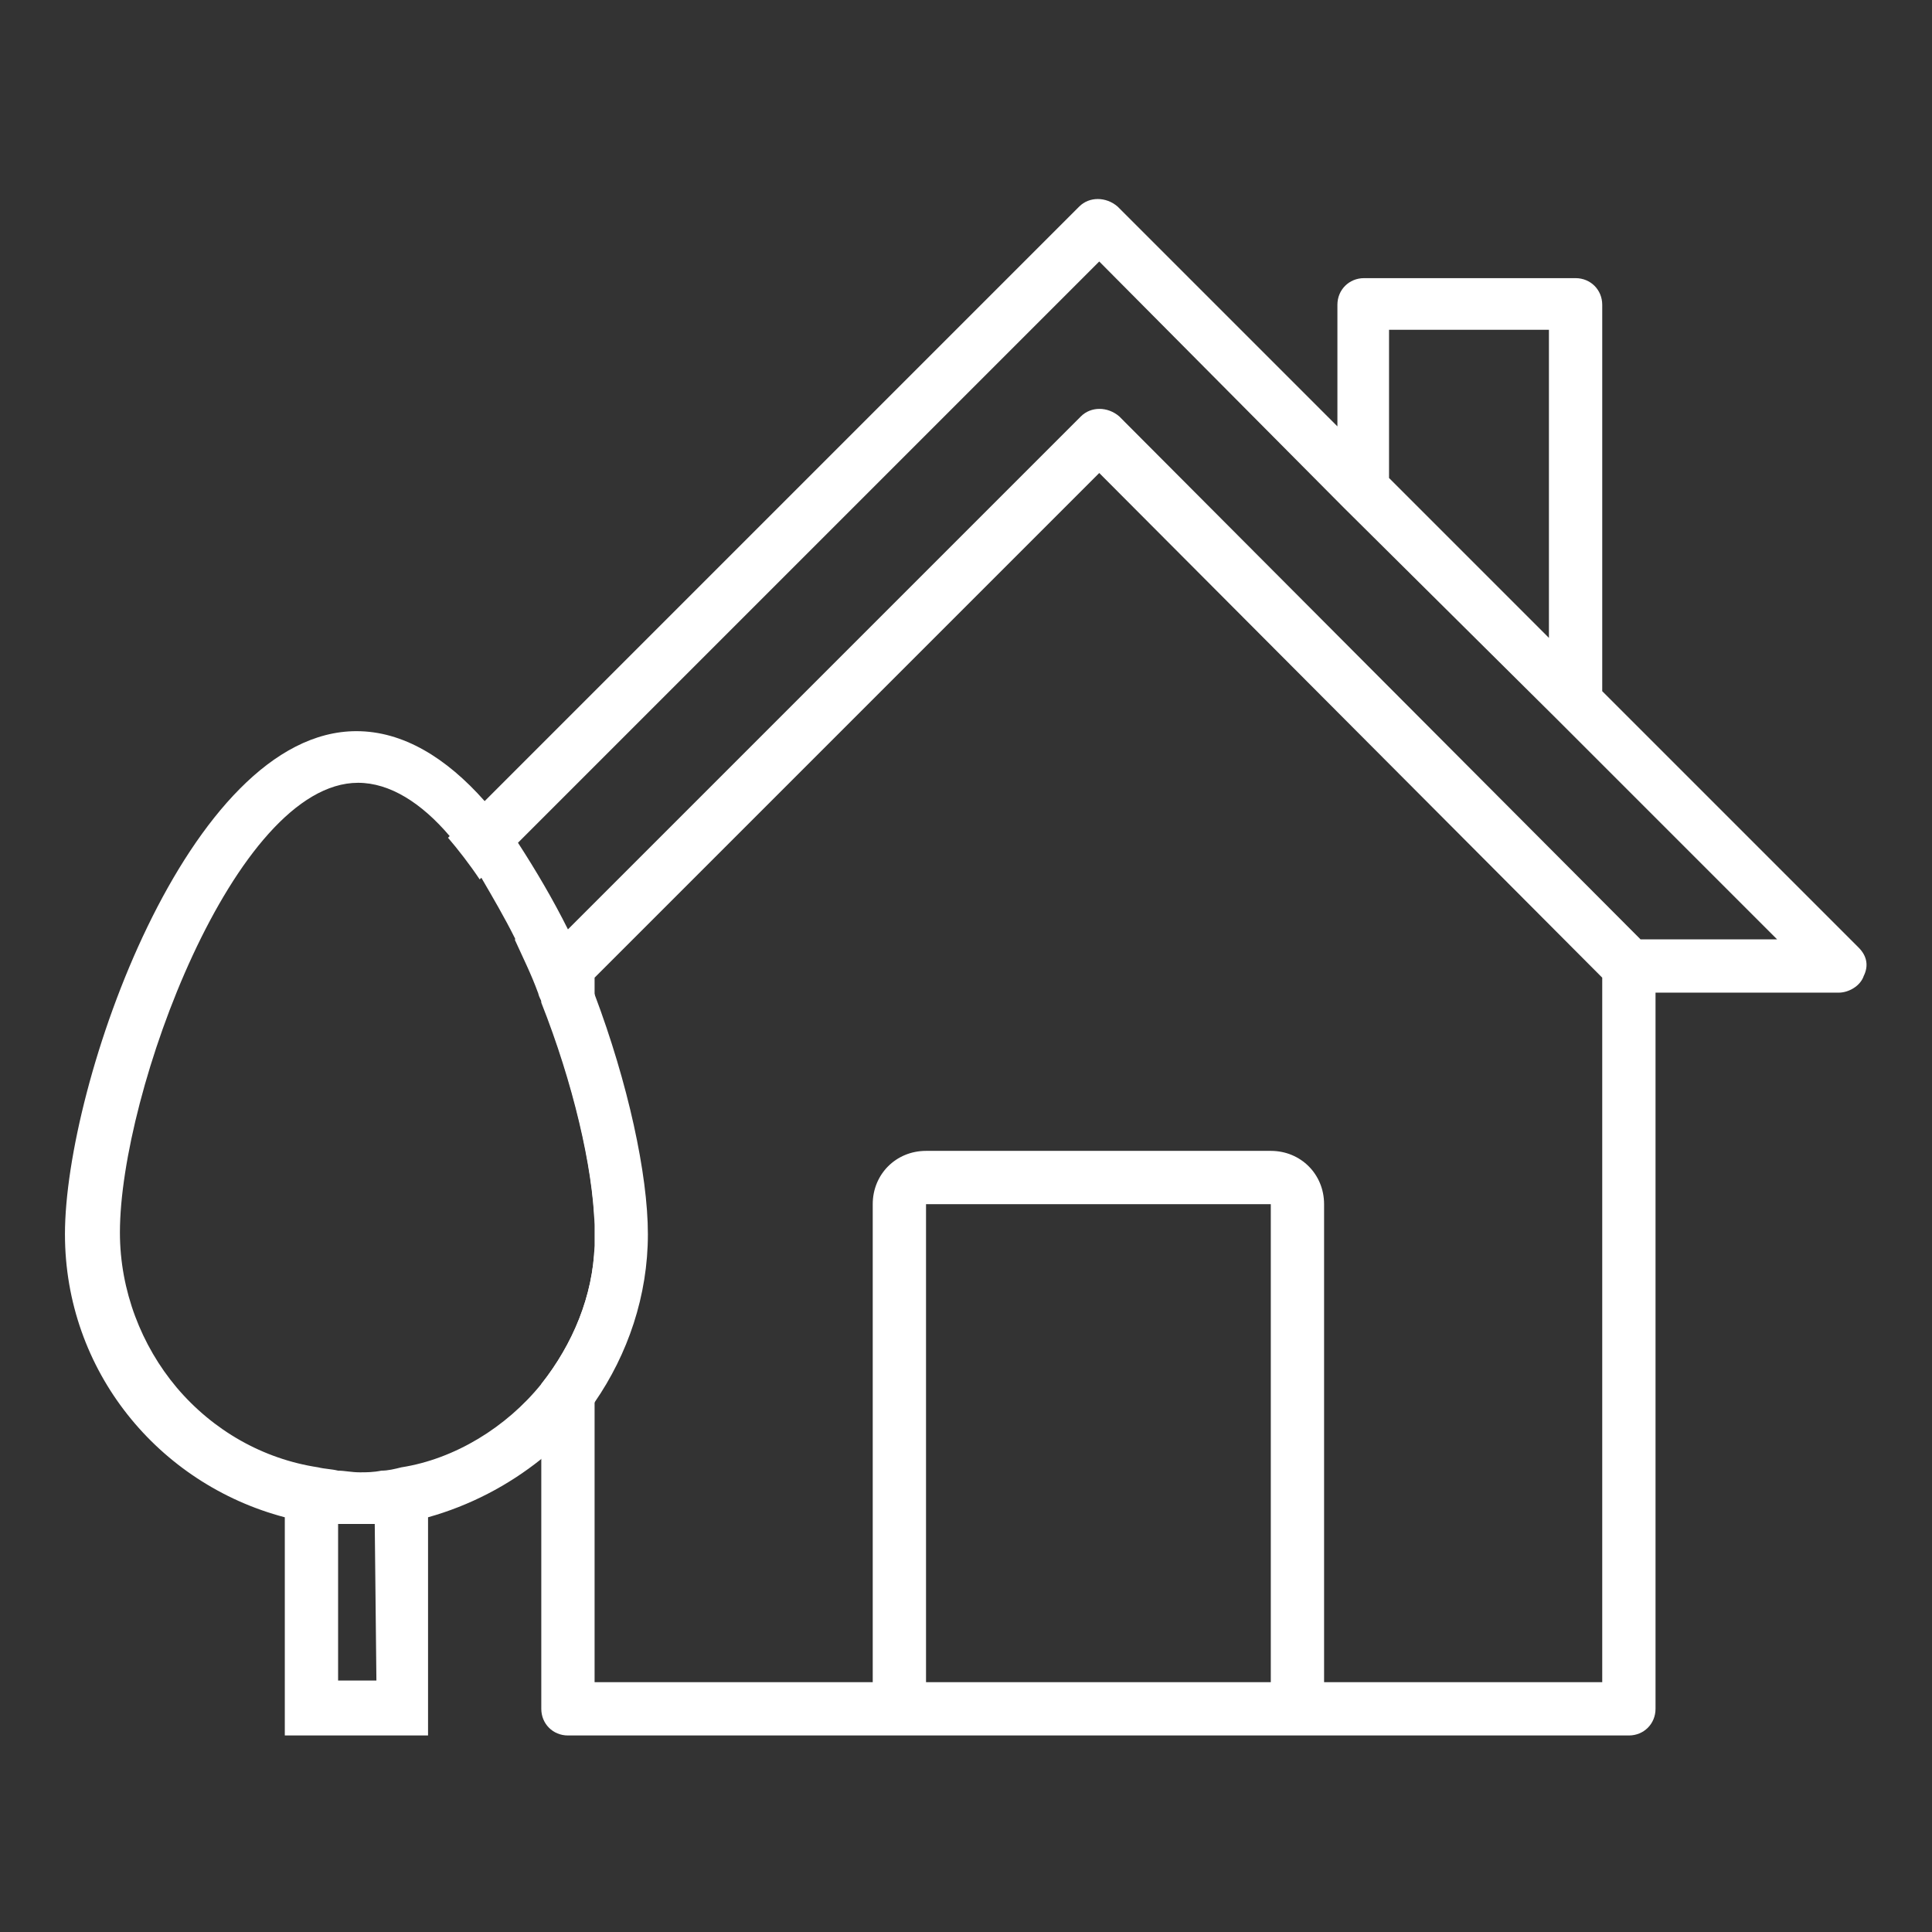
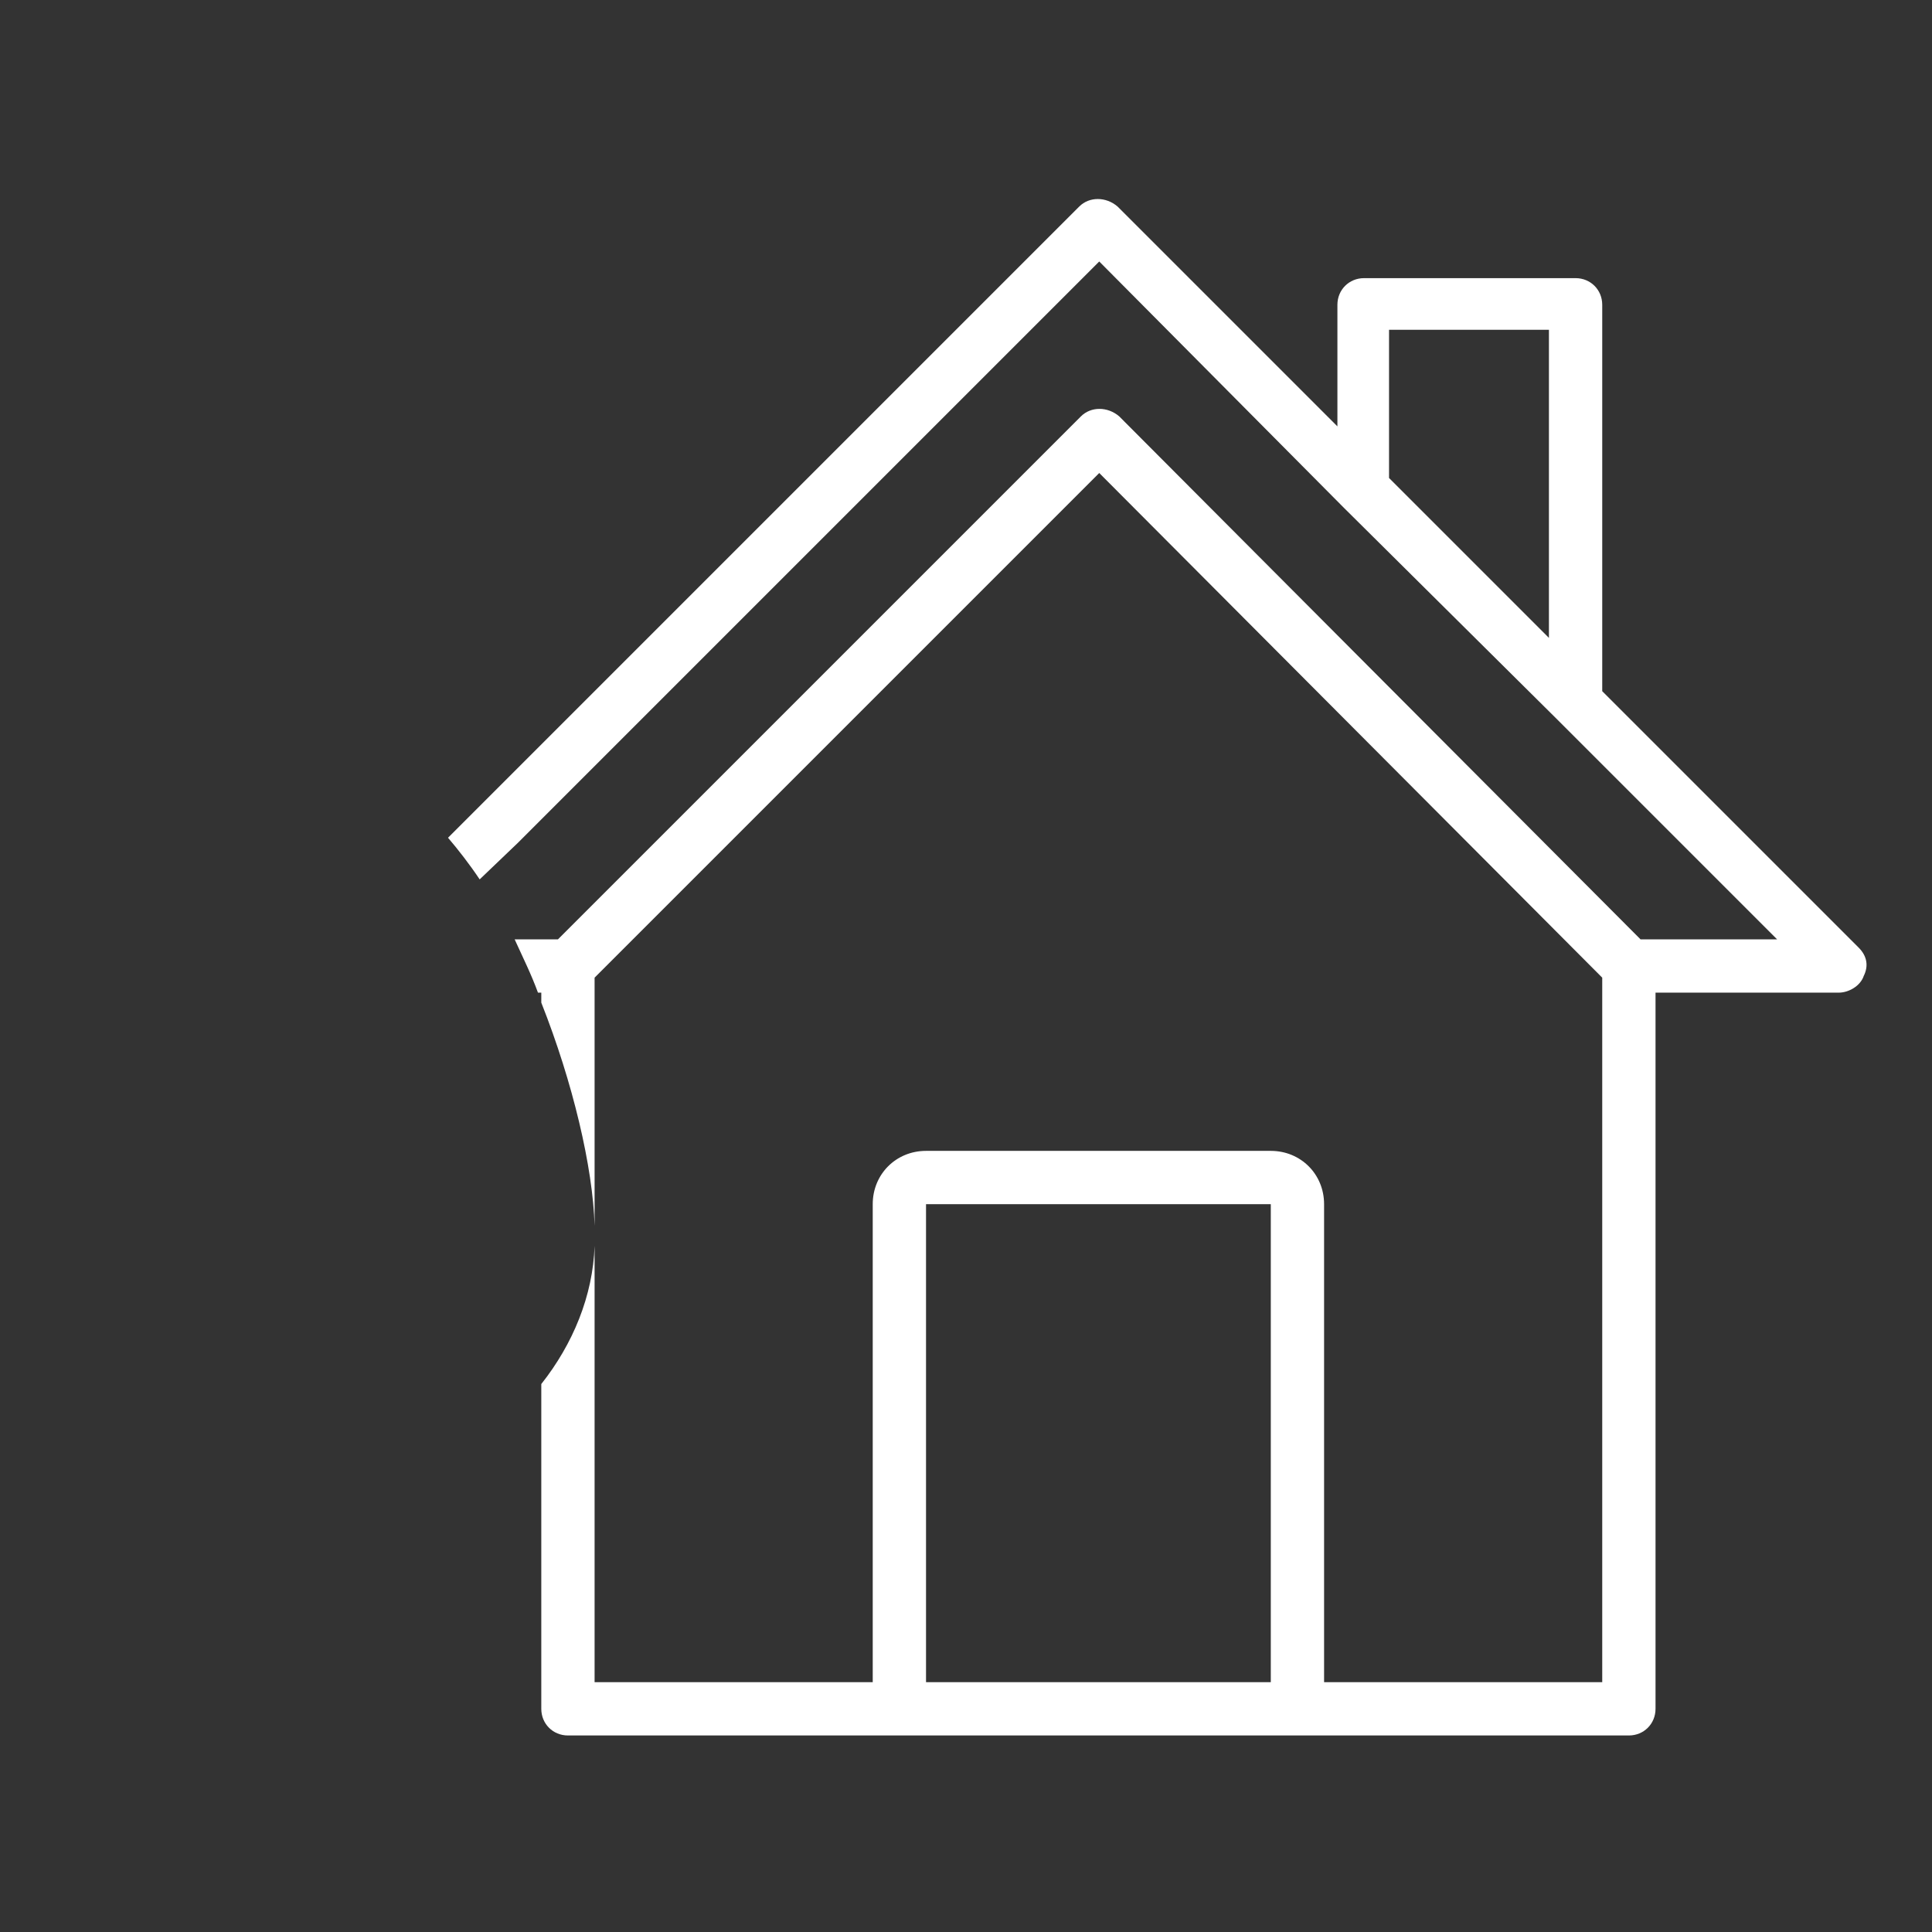
<svg xmlns="http://www.w3.org/2000/svg" version="1.1" id="Layer_1" x="0px" y="0px" viewBox="0 0 116 116" style="enable-background:new 0 0 116 116;" xml:space="preserve">
  <rect x="0" y="0" width="116" height="116" fill="#333333" stroke="none" />
  <style type="text/css">
	.st0{fill:#FFFFFF;}
</style>
  <g>
    <g>
      <g>
        <g>
          <path class="st0" d="M111.6,56.9c0.5,0.5,0.6,1.1,0.3,1.7c-0.2,0.6-0.9,1-1.5,1H99.4v43c0,0.9-0.7,1.6-1.6,1.6H34.1      c-0.9,0-1.6-0.7-1.6-1.6V83.1c1.9-2.4,3.1-5.3,3.2-8.3V101h16.7V72.3c0-1.8,1.4-3.2,3.2-3.2h20.7c1.8,0,3.2,1.4,3.2,3.2l0,0V101      h16.7V58.7L66,28.4L35.7,58.7v14.9c-0.1-3.5-1.3-8.6-3.2-13.4v-0.6h-0.2c-0.4-1.1-0.9-2.1-1.4-3.2h2.6l0.6-0.6l30.8-30.8      c0.6-0.6,1.6-0.6,2.3,0l31.3,31.4h8.2L93.5,43.2L80.7,30.5L66,15.7L31.1,50.6l-2.3,2.2c-0.6-0.9-1.3-1.8-1.9-2.5l37.9-37.9      c0.6-0.6,1.6-0.6,2.3,0l13.2,13.2v-7.3c0-0.9,0.7-1.6,1.6-1.6h12.7c0.9,0,1.6,0.7,1.6,1.6v23.2L111.6,56.9z M93,19.8h-9.6v8.9      l9.6,9.6V19.8z M55.6,101h20.7V72.3H55.6V101z" />
        </g>
        <g>
-           <path class="st0" d="M35.7,59.7c2,5.3,3.2,10.8,3.2,14.4c0,3.7-1.2,7.2-3.2,10.1c-0.9,1.3-2,2.4-3.2,3.4c-2,1.6-4.3,2.8-6.8,3.5      v13.1h-8.6V91.1c-7.6-2-13.2-8.8-13.2-17c0-9,7.4-30.2,17.5-30.2c2.8,0,5.4,1.6,7.7,4.2c0.7,0.8,1.4,1.6,2,2.5      c1.1,1.7,2.1,3.4,3,5.2C34.7,57.1,35.2,58.4,35.7,59.7z M22.5,91.5c-0.1,0-0.2,0-0.3,0c-0.3,0-0.5,0-0.8,0c-0.3,0-0.5,0-0.8,0      c-0.1,0-0.2,0-0.3,0v9.4h2.3L22.5,91.5z M32.5,83.1c1.9-2.4,3.1-5.3,3.2-8.3c0-0.2,0-0.4,0-0.7c0-0.2,0-0.4,0-0.6      c-0.1-3.5-1.3-8.6-3.2-13.4c-0.1-0.2-0.2-0.4-0.2-0.6c-0.4-1.1-0.9-2.1-1.4-3.2c-0.6-1.2-1.3-2.4-2-3.6      c-0.6-0.9-1.3-1.8-1.9-2.5c-1.7-2-3.6-3.2-5.5-3.2c-7.4,0-14.3,18.6-14.3,27c0,3.5,1.3,6.8,3.4,9.3c2.2,2.6,5.2,4.3,8.5,4.8      c0.4,0.1,0.8,0.1,1.2,0.2c0.4,0,0.8,0.1,1.3,0.1c0.4,0,0.8,0,1.3-0.1c0.4,0,0.8-0.1,1.2-0.2C27.3,87.6,30.4,85.7,32.5,83.1      L32.5,83.1z" />
-         </g>
+           </g>
      </g>
    </g>
  </g>
</svg>